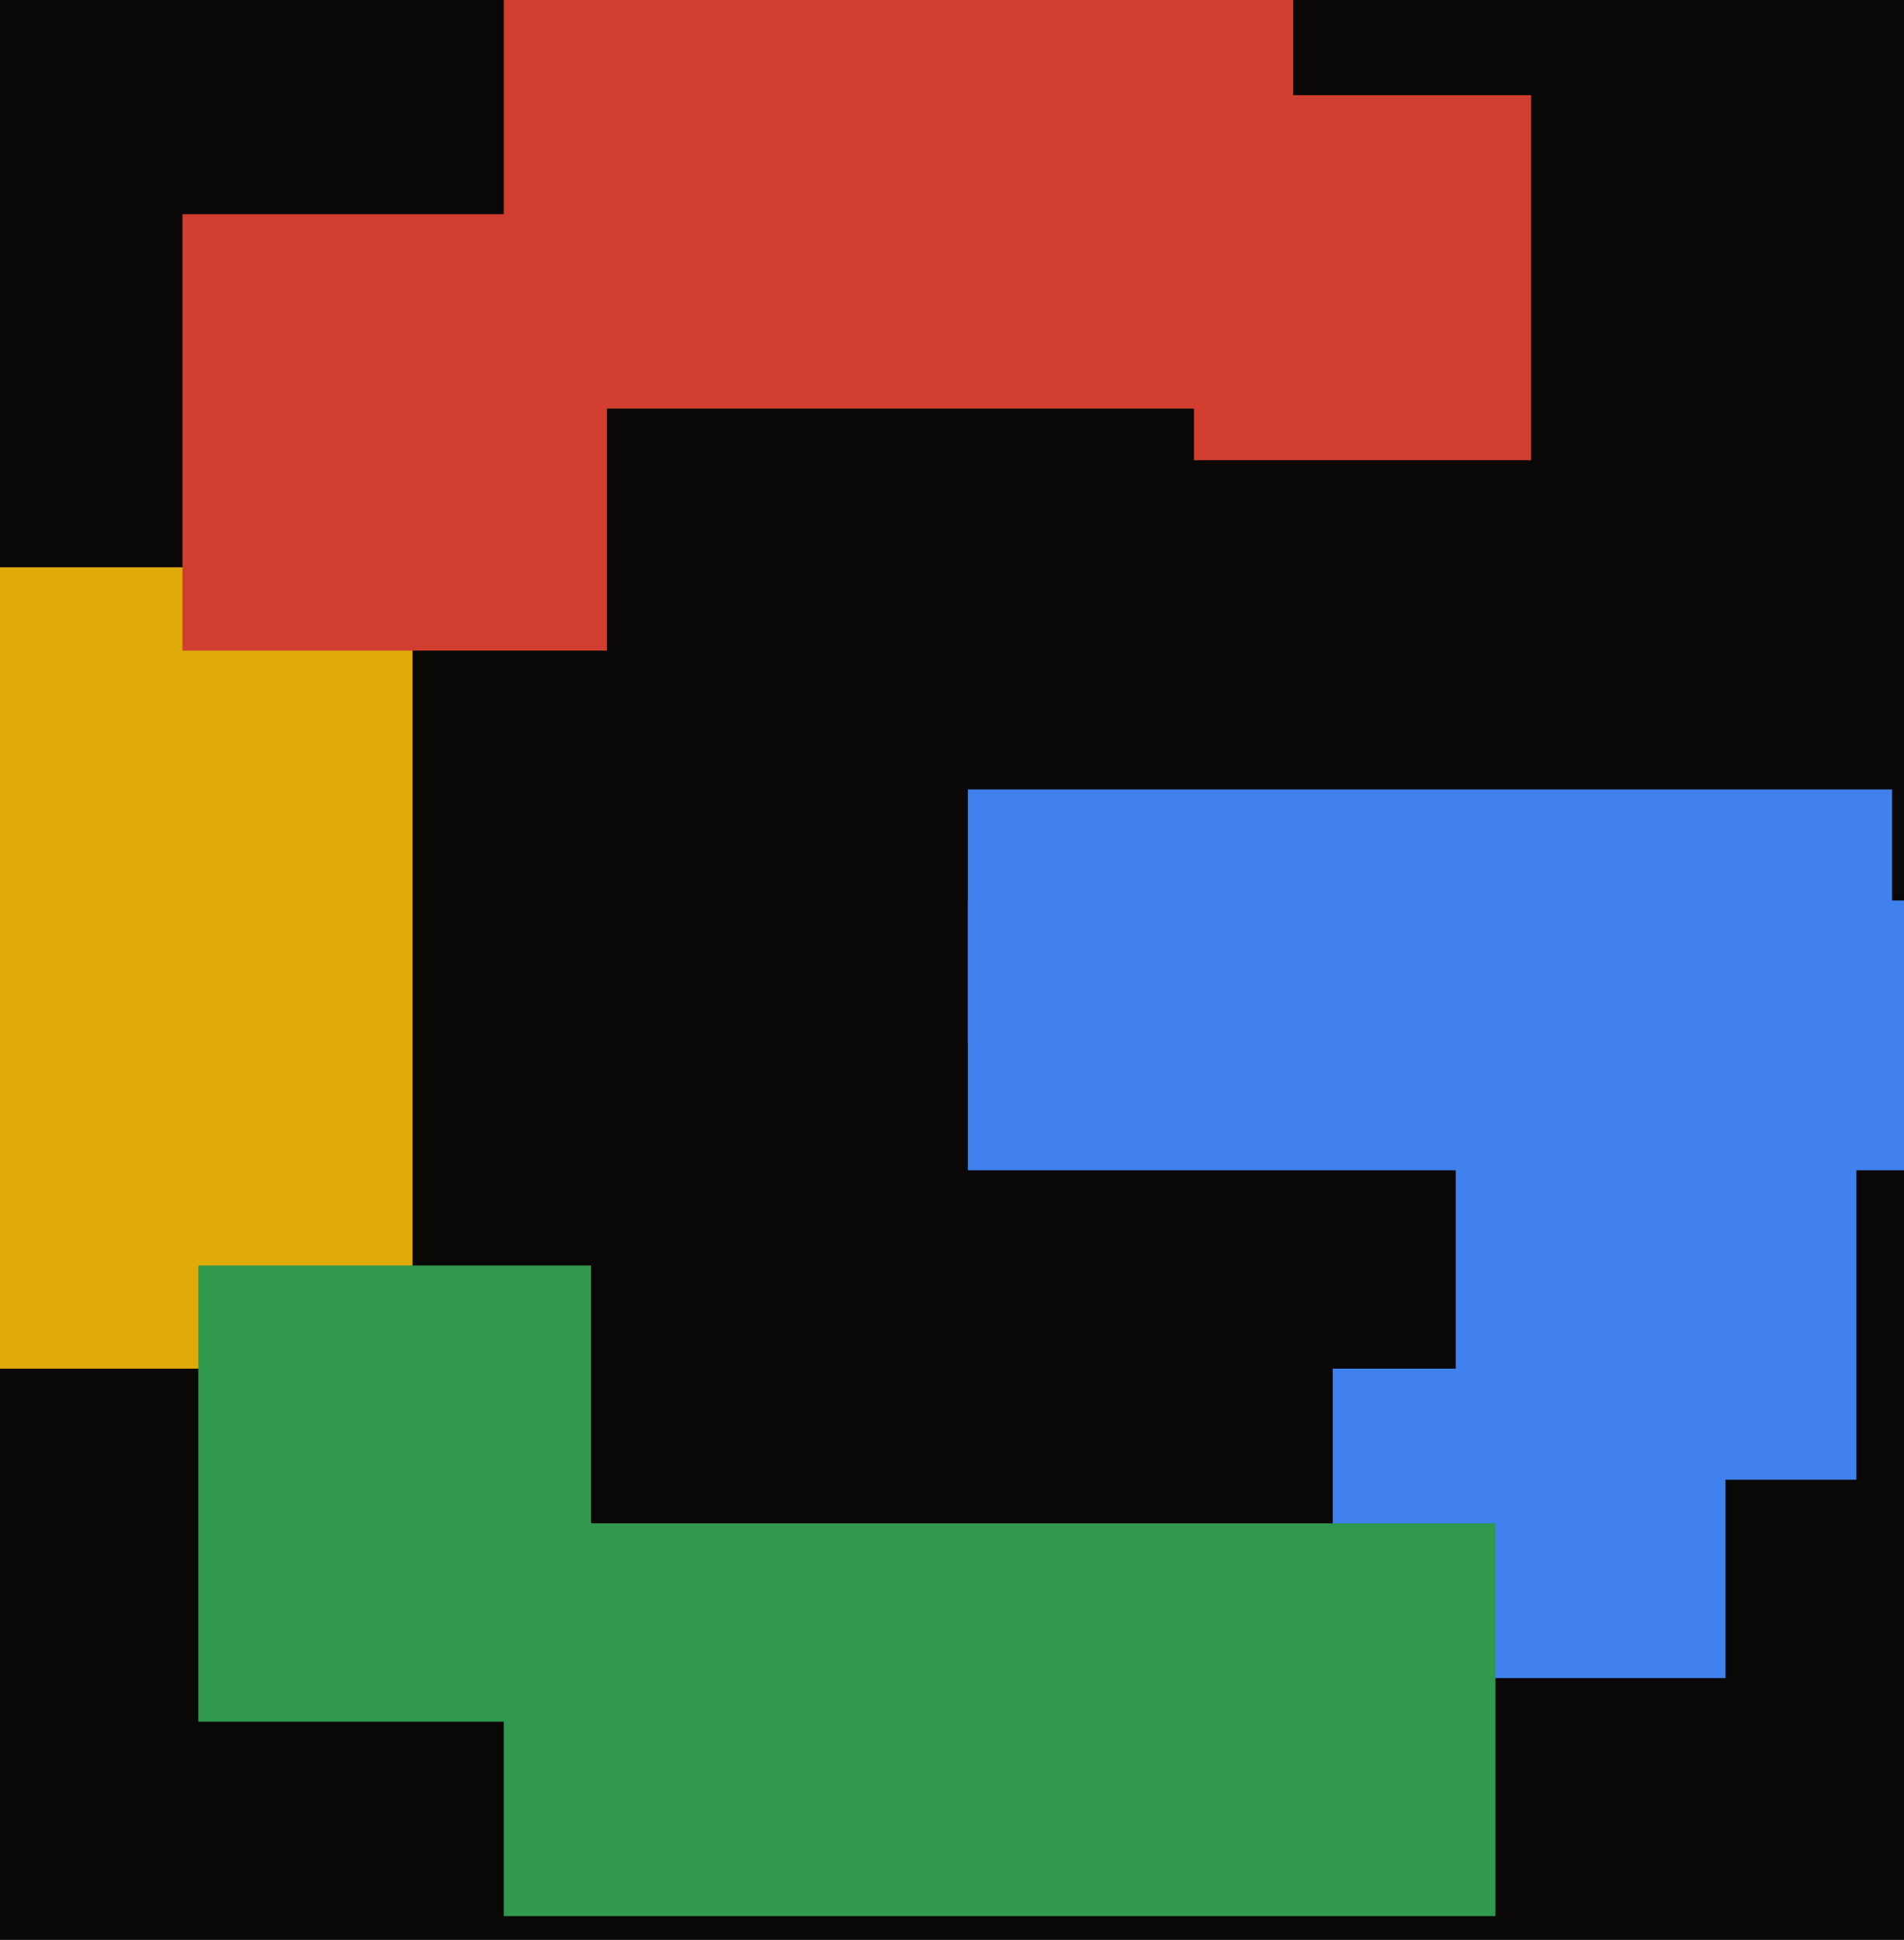
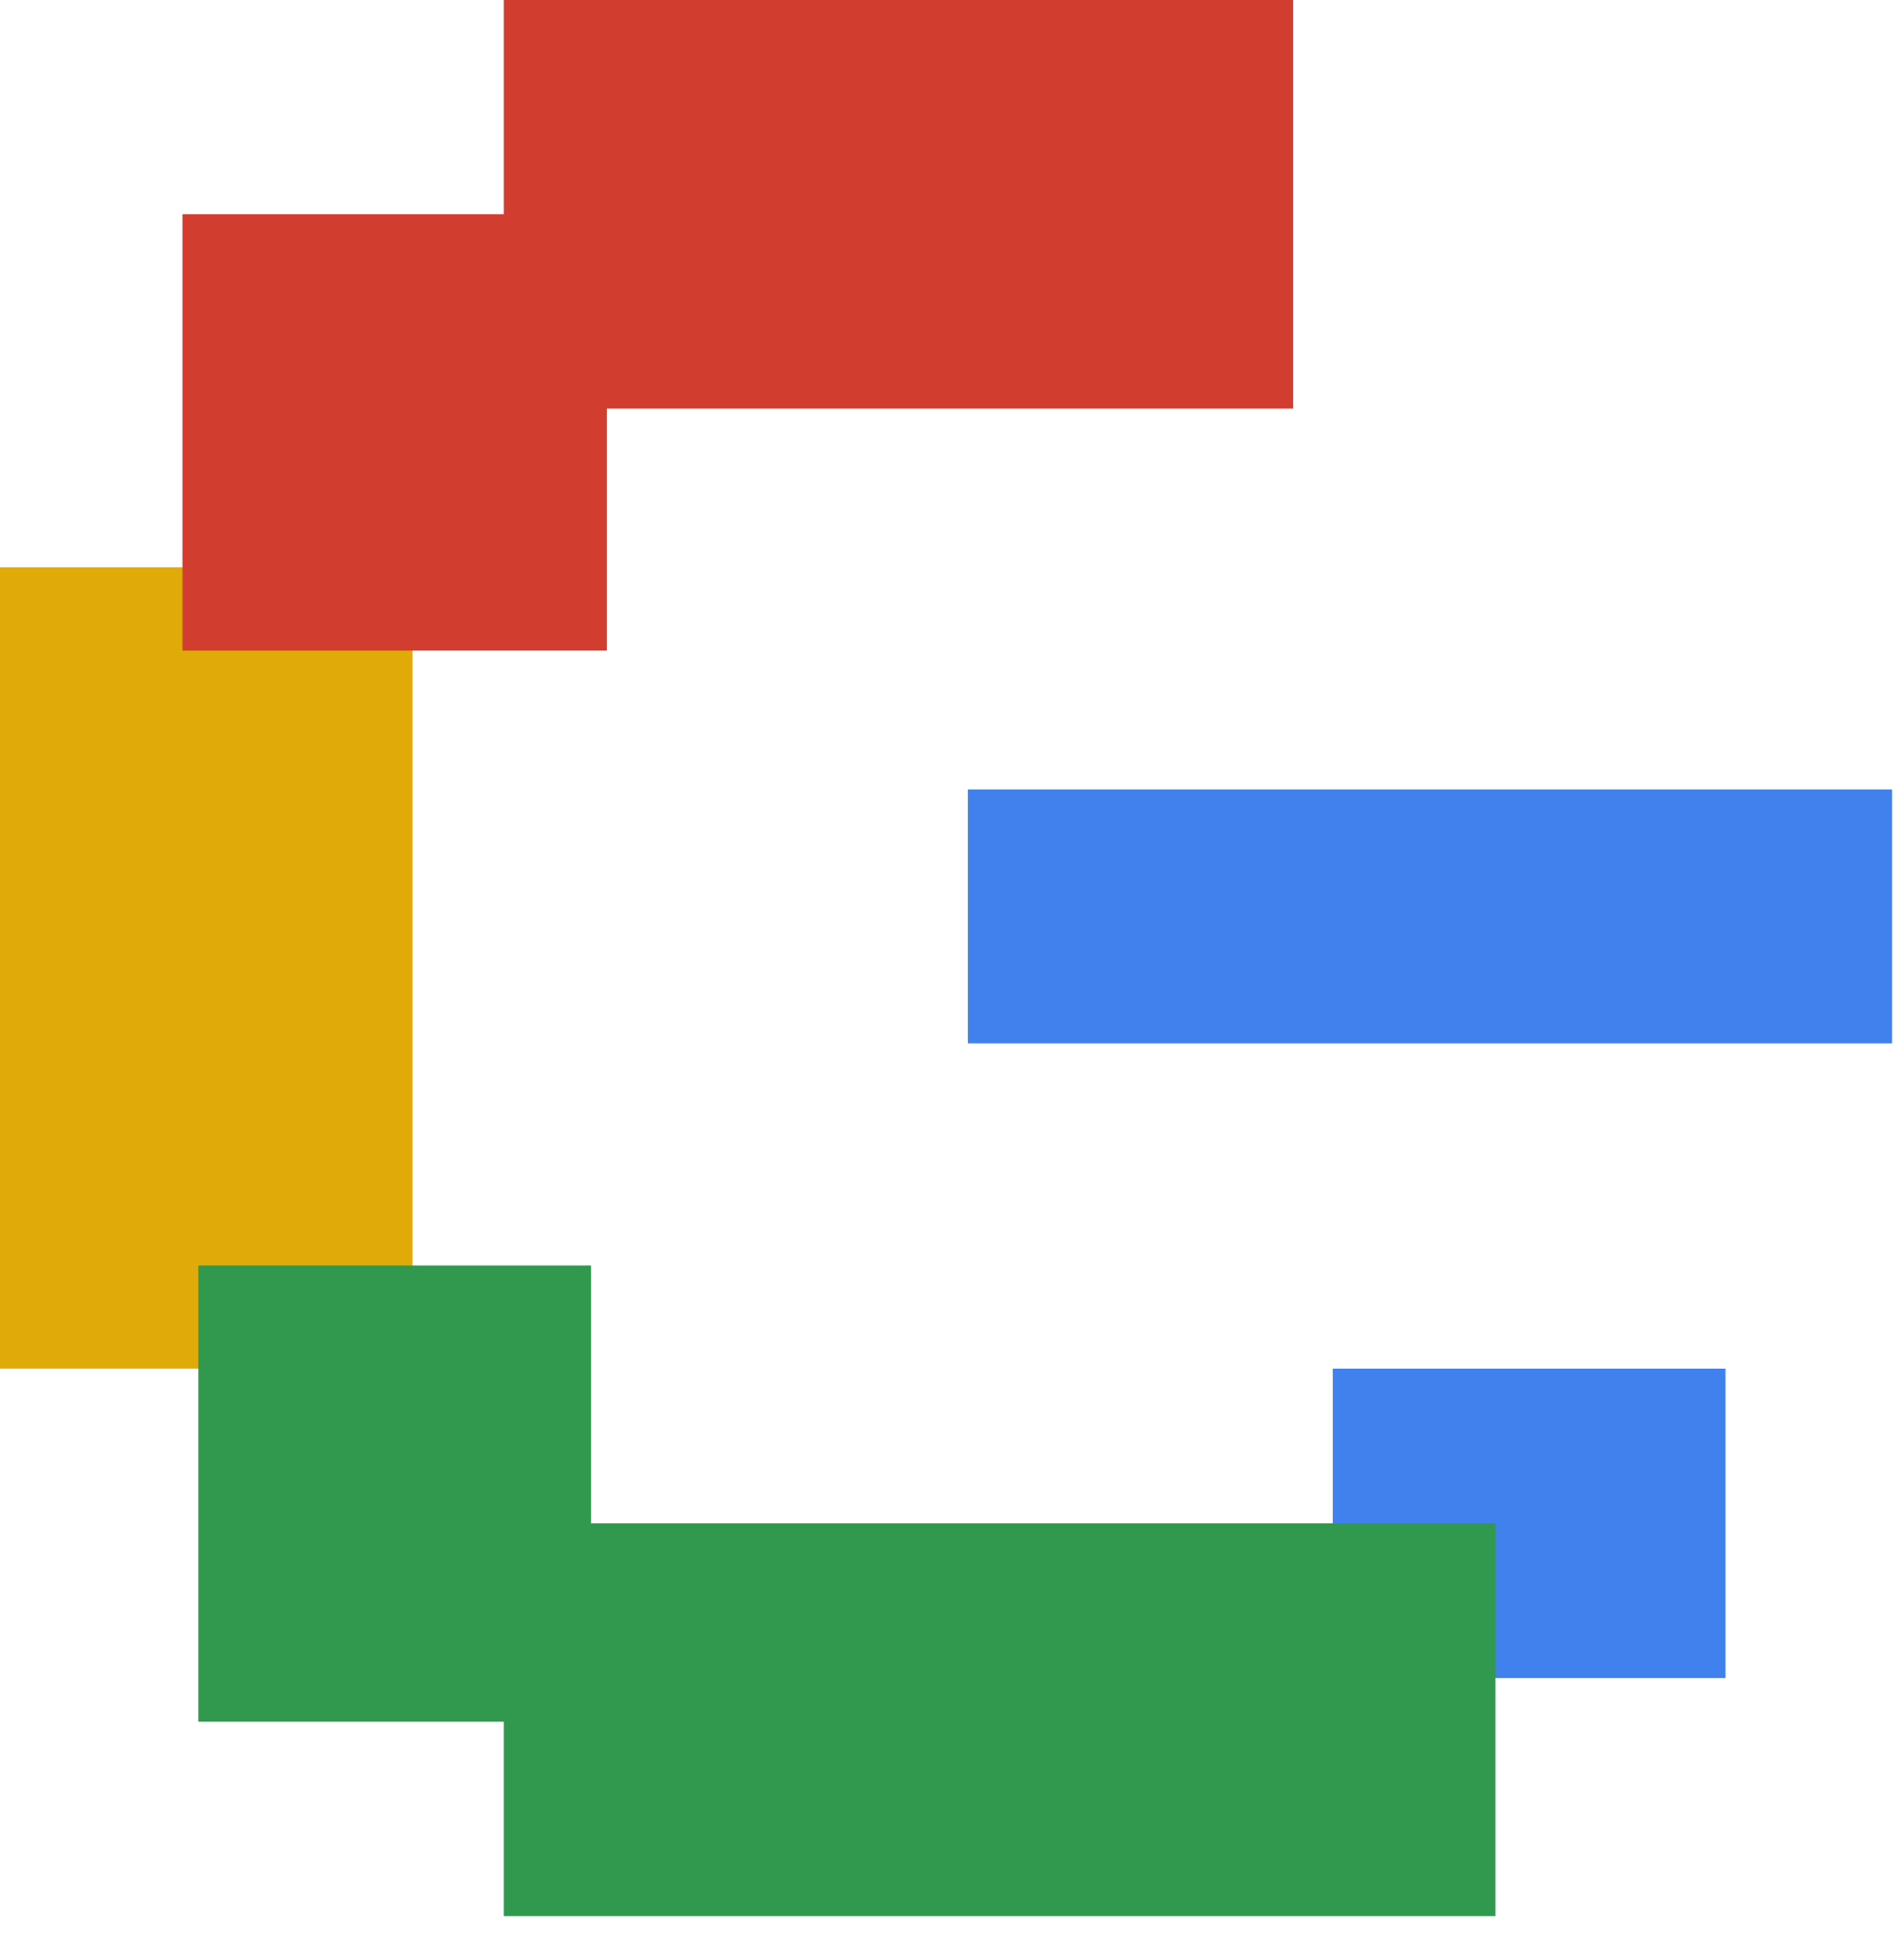
<svg xmlns="http://www.w3.org/2000/svg" width="480px" height="489px">
-   <rect width="480" height="489" fill="rgb(10,8,6)" />
  <rect x="-27" y="143" width="131" height="202" fill="rgb(224,170,9)" />
  <rect x="50" y="319" width="99" height="115" fill="rgb(48,153,77)" />
  <rect x="336" y="345" width="99" height="78" fill="rgb(64,129,237)" />
  <rect x="127" y="384" width="250" height="99" fill="rgb(48,153,77)" />
-   <rect x="244" y="227" width="268" height="68" fill="rgb(64,129,237)" />
-   <rect x="301" y="24" width="85" height="92" fill="rgb(209,62,47)" />
  <rect x="46" y="54" width="107" height="110" fill="rgb(209,62,47)" />
-   <rect x="367" y="231" width="101" height="142" fill="rgb(64,129,237)" />
  <rect x="127" y="-89" width="199" height="192" fill="rgb(209,62,47)" />
  <rect x="244" y="199" width="233" height="64" fill="rgb(64,129,237)" />
</svg>